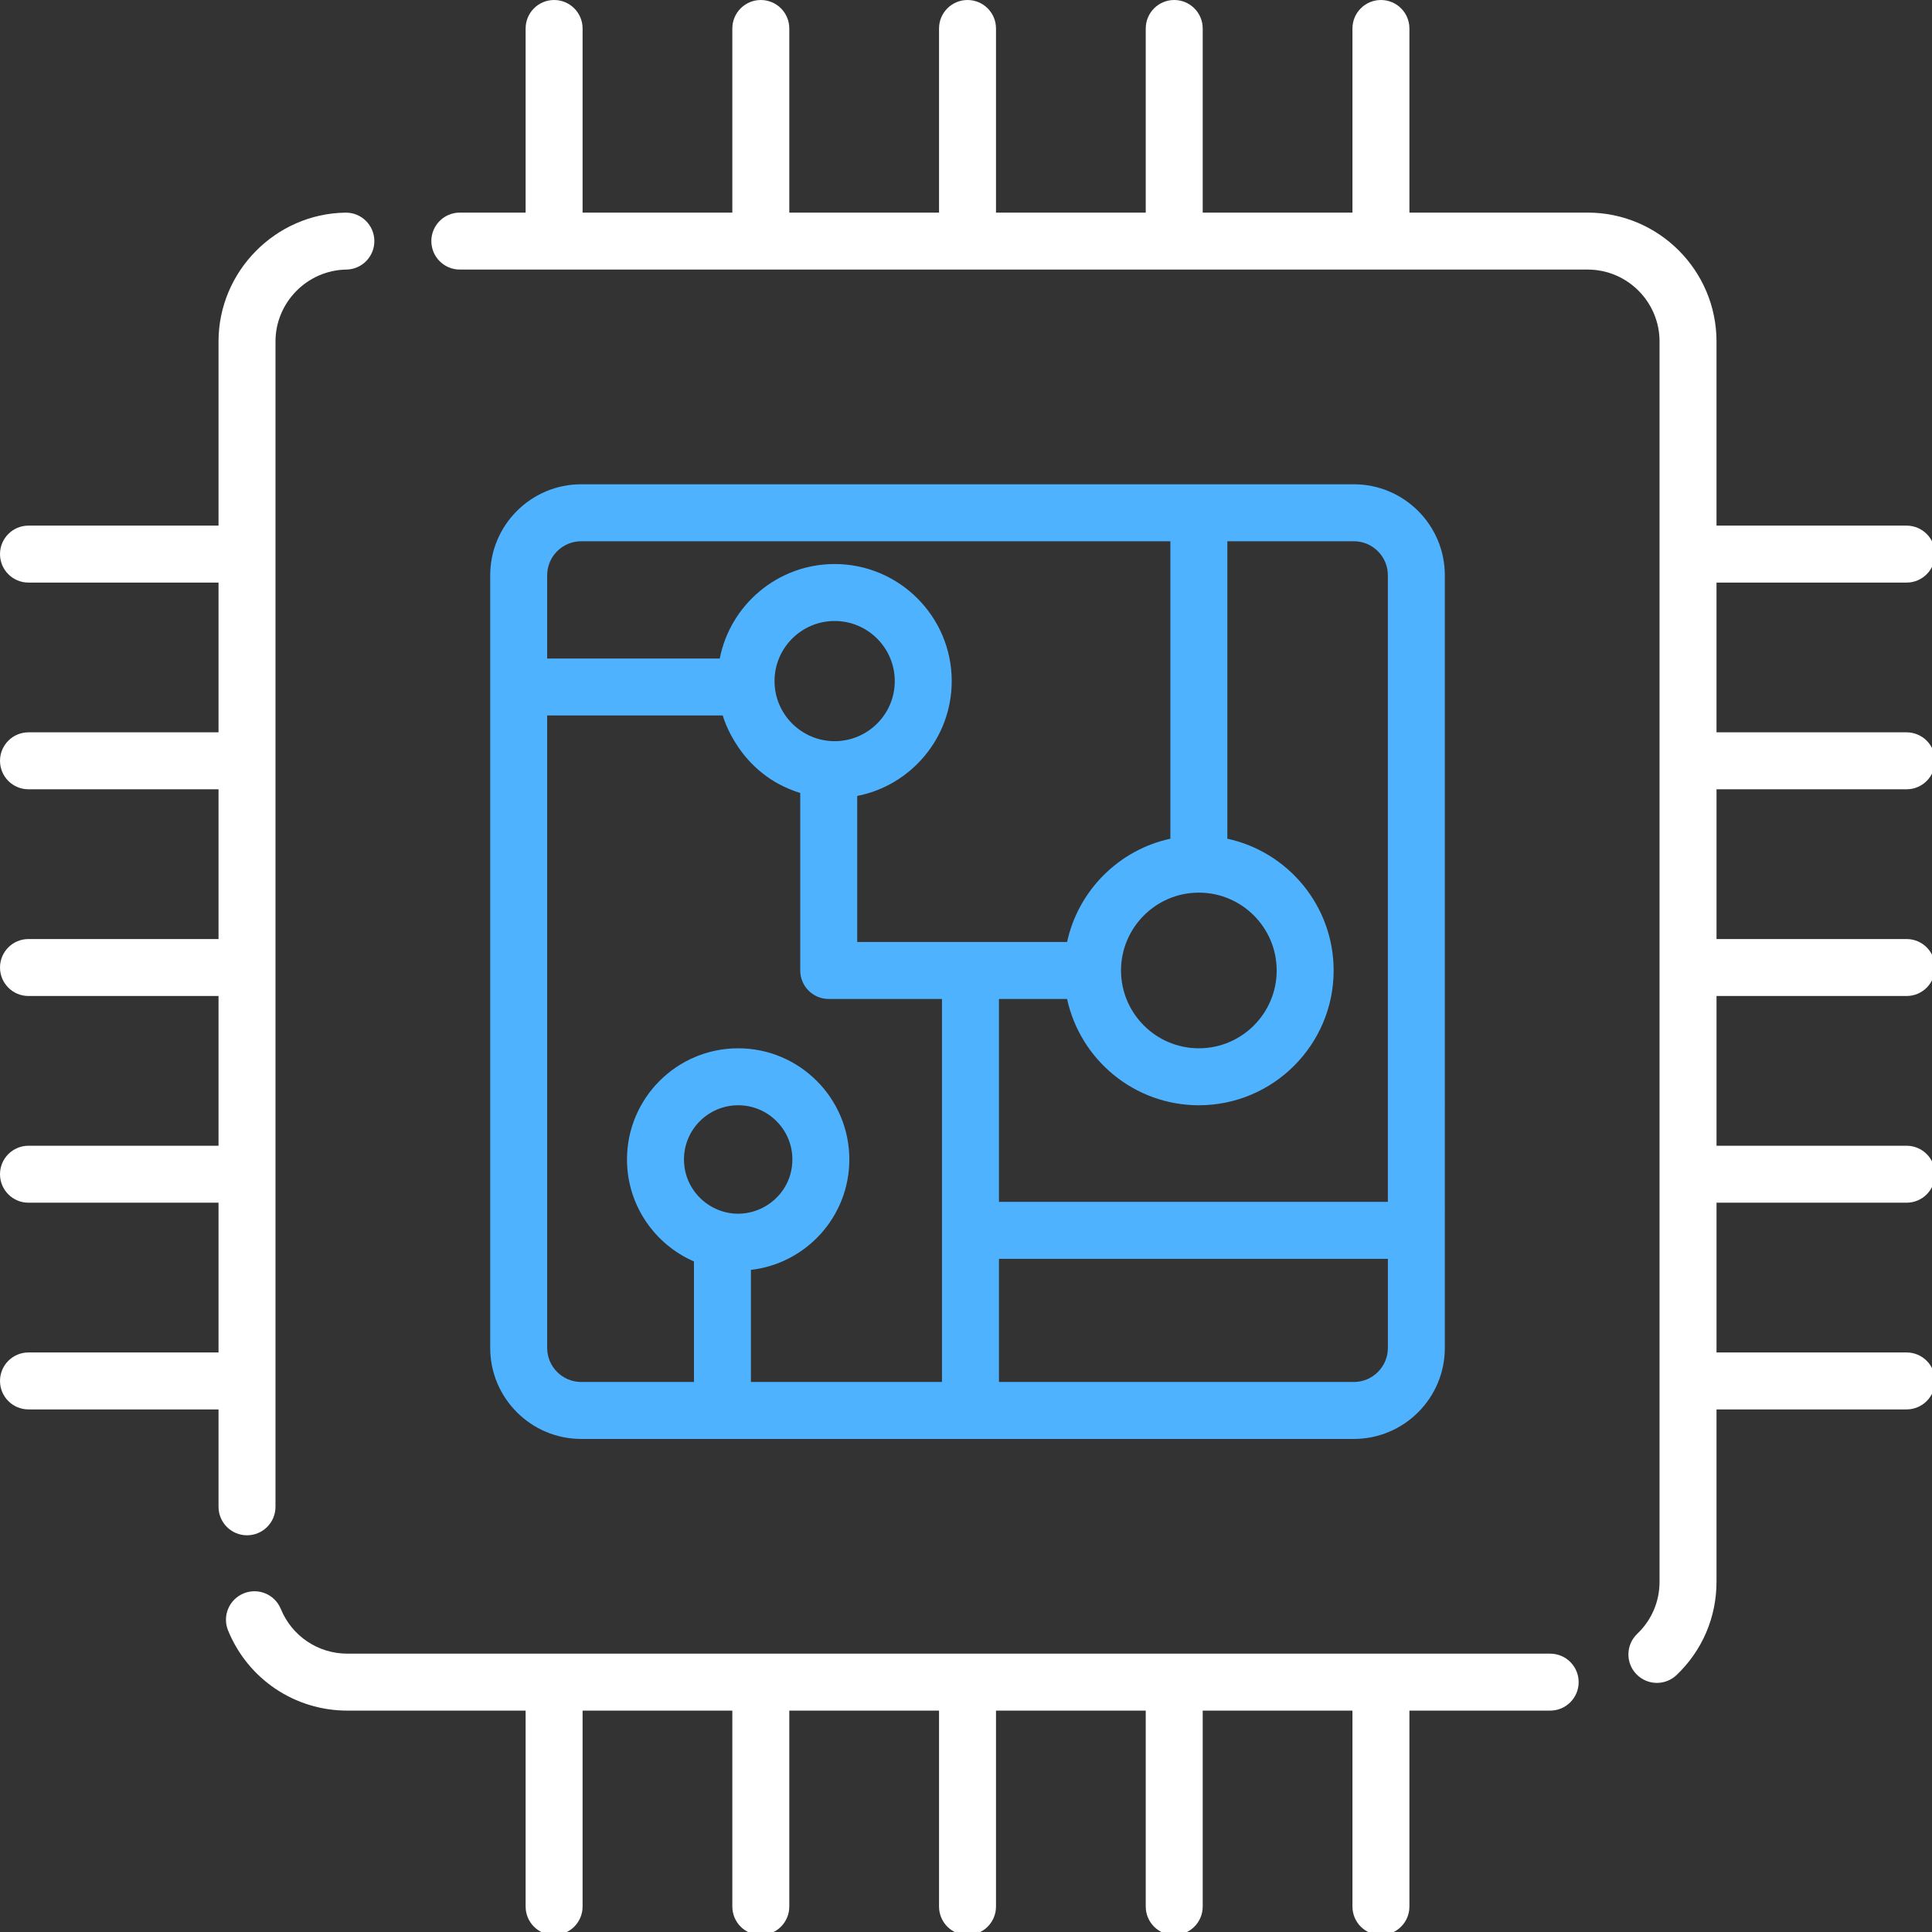
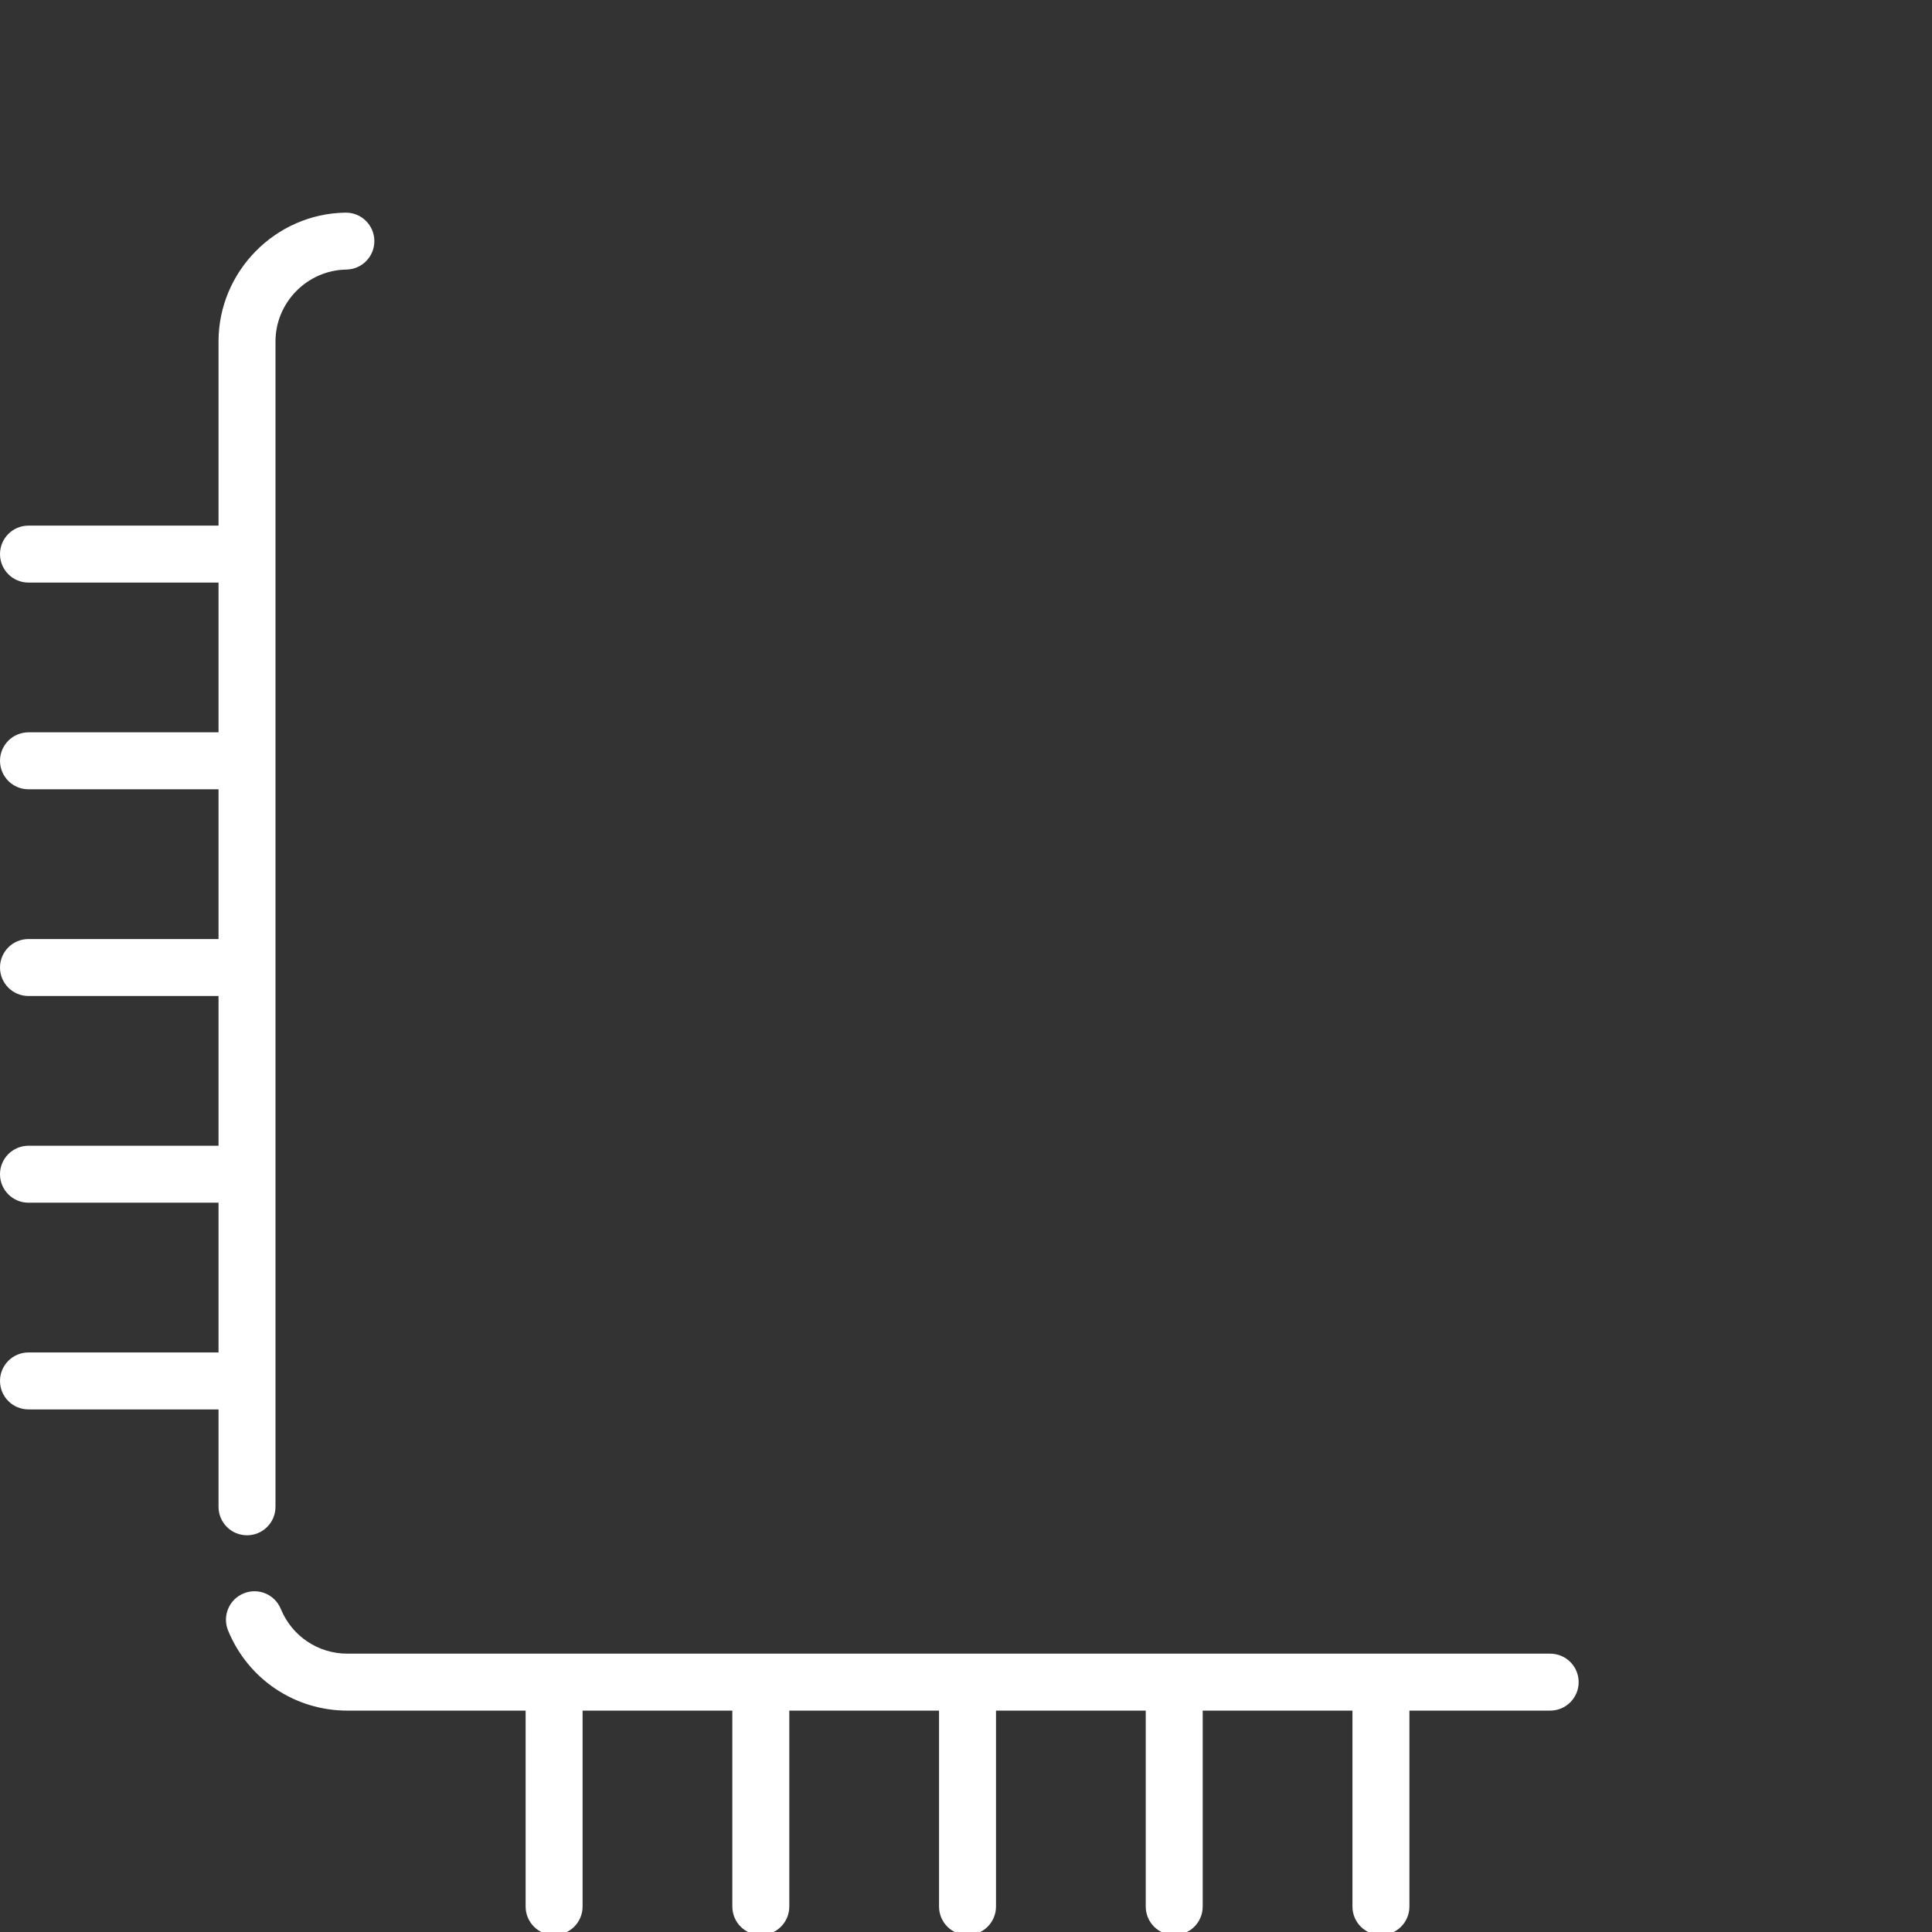
<svg xmlns="http://www.w3.org/2000/svg" xmlns:ns1="http://www.inkscape.org/namespaces/inkscape" xmlns:ns2="http://sodipodi.sourceforge.net/DTD/sodipodi-0.dtd" width="135.467mm" height="135.466mm" viewBox="0 0 135.467 135.466" version="1.1" id="svg24" ns1:version="1.0.2 (e86c870879, 2021-01-15, custom)" ns2:docname="company11_c03.svg">
  <rect x="0" y="0" width="135.467" height="135.466" fill="#333333" stroke="none" />
  <defs id="defs18" />
  <ns2:namedview id="base" pagecolor="#ffffff" bordercolor="#666666" borderopacity="1.0" ns1:pageopacity="0.0" ns1:pageshadow="2" ns1:zoom="0.98994949" ns1:cx="431.9319" ns1:cy="235.06358" ns1:document-units="mm" ns1:current-layer="layer1" ns1:document-rotation="0" showgrid="false" ns1:window-width="1920" ns1:window-height="1017" ns1:window-x="1272" ns1:window-y="-8" ns1:window-maximized="1" />
  <g ns1:label="레이어 1" ns1:groupmode="layer" id="layer1" transform="translate(6.624,-54.937)">
    <g id="g114" transform="matrix(0.265,0,0,0.265,-1.966,58.51)" />
    <g id="g116" transform="matrix(0.265,0,0,0.265,-1.966,58.51)" />
    <g id="g118" transform="matrix(0.265,0,0,0.265,-1.966,58.51)" />
    <g id="g120" transform="matrix(0.265,0,0,0.265,-1.966,58.51)" />
    <g id="g122" transform="matrix(0.265,0,0,0.265,-1.966,58.51)" />
    <g id="g124" transform="matrix(0.265,0,0,0.265,-1.966,58.51)" />
    <g id="g126" transform="matrix(0.265,0,0,0.265,-1.966,58.51)" />
    <g id="g128" transform="matrix(0.265,0,0,0.265,-1.966,58.51)" />
    <g id="g130" transform="matrix(0.265,0,0,0.265,-1.966,58.51)" />
    <g id="g132" transform="matrix(0.265,0,0,0.265,-1.966,58.51)" />
    <g id="g134" transform="matrix(0.265,0,0,0.265,-1.966,58.51)" />
    <g id="g136" transform="matrix(0.265,0,0,0.265,-1.966,58.51)" />
    <g id="g138" transform="matrix(0.265,0,0,0.265,-1.966,58.51)" />
    <g id="g140" transform="matrix(0.265,0,0,0.265,-1.966,58.51)" />
    <g id="g142" transform="matrix(0.265,0,0,0.265,-1.966,58.51)" />
    <g id="g114-2" transform="matrix(0.265,0,0,0.265,-1.699,56.907)" />
    <g id="g116-1" transform="matrix(0.265,0,0,0.265,-1.699,56.907)" />
    <g id="g118-6" transform="matrix(0.265,0,0,0.265,-1.699,56.907)" />
    <g id="g120-4" transform="matrix(0.265,0,0,0.265,-1.699,56.907)" />
    <g id="g122-5" transform="matrix(0.265,0,0,0.265,-1.699,56.907)" />
    <g id="g124-0" transform="matrix(0.265,0,0,0.265,-1.699,56.907)" />
    <g id="g126-7" transform="matrix(0.265,0,0,0.265,-1.699,56.907)" />
    <g id="g128-0" transform="matrix(0.265,0,0,0.265,-1.699,56.907)" />
    <g id="g130-1" transform="matrix(0.265,0,0,0.265,-1.699,56.907)" />
    <g id="g132-0" transform="matrix(0.265,0,0,0.265,-1.699,56.907)" />
    <g id="g134-3" transform="matrix(0.265,0,0,0.265,-1.699,56.907)" />
    <g id="g136-5" transform="matrix(0.265,0,0,0.265,-1.699,56.907)" />
    <g id="g138-7" transform="matrix(0.265,0,0,0.265,-1.699,56.907)" />
    <g id="g140-9" transform="matrix(0.265,0,0,0.265,-1.699,56.907)" />
    <g id="g142-3" transform="matrix(0.265,0,0,0.265,-1.699,56.907)" />
    <g id="g256" transform="matrix(0.265,0,0,0.265,-6.624,54.937)" style="fill:#ffffff">
      <g id="g254" style="fill:#ffffff">
        <path d="M 91.522,56.263 H 91.401 C 72.882,56.534 57.82,71.828 57.82,90.356 v 48.72 H 7.536 c -4.162,0 -7.536,3.374 -7.536,7.536 0,4.162 3.374,7.536 7.536,7.536 H 57.821 V 193.77 H 7.536 c -4.162,0 -7.536,3.374 -7.536,7.536 0,4.162 3.374,7.536 7.536,7.536 h 50.285 v 39.621 H 7.536 C 3.374,248.464 0,251.838 0,256 c 0,4.162 3.374,7.536 7.536,7.536 h 50.285 v 39.621 H 7.536 c -4.162,0 -7.536,3.374 -7.536,7.536 0,4.162 3.374,7.536 7.536,7.536 h 50.285 v 39.622 H 7.536 c -4.162,0 -7.536,3.374 -7.536,7.536 0,4.162 3.374,7.536 7.536,7.536 h 50.285 v 25.77 c 0,4.16 3.376,7.536 7.536,7.536 4.16,0 7.536,-3.376 7.536,-7.536 V 90.357 c 0,-10.34 8.4,-18.87 18.74,-19.031 4.16,-0.06 7.486,-3.477 7.416,-7.647 -0.061,-4.12 -3.417,-7.416 -7.527,-7.416 z" id="path252" style="fill:#ffffff" />
      </g>
    </g>
    <g id="g262" transform="matrix(0.265,0,0,0.265,-6.624,54.937)" style="fill:#ffffff">
      <g id="g260" style="fill:#ffffff">
        <path d="M 410.168,437.549 H 91.924 c -7.767,0 -14.68,-4.642 -17.624,-11.827 -1.578,-3.858 -5.969,-5.697 -9.827,-4.12 -3.859,1.578 -5.697,5.979 -4.12,9.827 5.265,12.872 17.655,21.191 31.571,21.191 h 47.153 v 51.842 c 0,4.162 3.374,7.536 7.536,7.536 4.162,0 7.536,-3.374 7.536,-7.536 V 452.62 h 39.622 v 51.842 c 0,4.162 3.374,7.536 7.536,7.536 4.162,0 7.536,-3.374 7.536,-7.536 V 452.62 h 39.621 v 51.842 c 0,4.162 3.374,7.536 7.536,7.536 4.162,0 7.536,-3.374 7.536,-7.536 V 452.62 h 39.621 v 51.842 c 0,4.162 3.374,7.536 7.536,7.536 4.162,0 7.536,-3.374 7.536,-7.536 V 452.62 h 39.622 v 51.842 c 0,4.162 3.374,7.536 7.536,7.536 4.162,0 7.536,-3.374 7.536,-7.536 V 452.62 h 37.245 c 4.16,0 7.536,-3.376 7.536,-7.536 0,-4.168 -3.376,-7.535 -7.536,-7.535 z" id="path258" style="fill:#ffffff" />
      </g>
    </g>
    <g id="g268" transform="matrix(0.265,0,0,0.265,-6.624,54.937)" style="fill:#4fb2ff">
      <g id="g266" style="fill:#4fb2ff">
-         <path d="M 358.209,128.138 H 153.791 c -13.284,0 -24.085,10.802 -24.085,24.085 v 204.429 c 0,13.284 10.802,24.085 24.085,24.085 H 358.21 c 13.284,0 24.085,-10.802 24.085,-24.085 V 152.223 c 0,-13.284 -10.802,-24.085 -24.086,-24.085 z m -213.432,24.085 c 0,-4.974 4.039,-9.013 9.013,-9.013 h 155.885 v 78.707 c -13.624,2.944 -24.386,13.706 -27.329,27.331 H 226.81 v -38.645 c 14.238,-2.783 25.01,-15.354 25.01,-30.396 0,-17.072 -13.897,-30.968 -30.978,-30.968 -15.042,0 -27.611,10.771 -30.396,24.999 h -45.669 z m 172.436,83.962 c 11.354,0 20.589,9.244 20.589,20.599 0,11.355 -9.234,20.589 -20.589,20.589 -11.436,0 -20.599,-9.325 -20.599,-20.589 0.001,-11.285 9.189,-20.599 20.599,-20.599 z m -96.371,-40.072 c -8.715,0 -15.906,-7.088 -15.906,-15.906 0,-8.762 7.134,-15.896 15.906,-15.896 8.772,0 15.906,7.134 15.906,15.896 0,8.848 -7.204,15.906 -15.906,15.906 z m -32.546,123.17 c -4.371,-2.452 -7.325,-7.144 -7.325,-12.5 0,-7.908 6.441,-14.339 14.349,-14.339 7.908,0 14.339,6.431 14.339,14.339 -0.001,10.958 -11.853,17.876 -21.363,12.5 z m 60.95,46.382 h -50.56 v -29.662 c 14.64,-1.668 26.045,-14.138 26.045,-29.22 0,-16.218 -13.193,-29.411 -29.411,-29.411 -16.228,0 -29.421,13.193 -29.421,29.411 0,12.058 7.295,22.458 17.715,26.989 v 31.893 h -29.823 c -4.974,0 -9.013,-4.049 -9.013,-9.013 V 189.31 h 46.452 c 0.064,0.104 4.114,15.471 20.508,20.509 v 46.965 c 0,4.16 3.376,7.536 7.536,7.536 h 29.972 z m 117.977,-9.013 c 0,4.964 -4.039,9.013 -9.013,9.013 h -93.892 v -32.59 h 102.905 z m 0,-38.649 H 264.318 V 264.32 h 18.028 c 3.467,16.057 17.785,28.125 34.867,28.125 19.664,0 35.661,-15.997 35.661,-35.661 0,-17.082 -12.068,-31.4 -28.125,-34.867 0,0 -0.001,0 -0.002,0 V 143.21 h 33.462 c 4.974,0 9.013,4.039 9.013,9.013 v 165.78 z" id="path264" style="fill:#4fb2ff" />
-       </g>
+         </g>
    </g>
    <g id="g274" transform="matrix(0.265,0,0,0.265,-6.624,54.937)" style="fill:#ffffff">
      <g id="g272" style="fill:#ffffff">
-         <path d="m 504.464,208.843 c 4.162,0 7.536,-3.374 7.536,-7.536 0,-4.162 -3.374,-7.536 -7.536,-7.536 h -50.285 v -39.622 h 50.285 c 4.162,0 7.536,-3.374 7.536,-7.536 0,-4.162 -3.374,-7.536 -7.536,-7.536 h -50.285 v -48.72 c 0,-18.8 -15.293,-34.103 -34.103,-34.103 H 372.923 V 7.536 C 372.923,3.374 369.549,0 365.387,0 c -4.162,0 -7.536,3.374 -7.536,7.536 V 56.253 H 318.229 V 7.536 C 318.229,3.374 314.855,0 310.693,0 c -4.162,0 -7.536,3.374 -7.536,7.536 V 56.253 H 263.536 V 7.536 C 263.536,3.374 260.162,0 256,0 c -4.162,0 -7.536,3.374 -7.536,7.536 V 56.253 H 208.843 V 7.536 C 208.843,3.374 205.469,0 201.307,0 c -4.162,0 -7.536,3.374 -7.536,7.536 V 56.253 H 154.149 V 7.536 C 154.149,3.374 150.775,0 146.613,0 c -4.162,0 -7.536,3.374 -7.536,7.536 v 48.717 h -17.41 c -4.17,0 -7.536,3.376 -7.536,7.536 0,4.16 3.366,7.536 7.536,7.536 39.477,0 266.815,0 298.409,0 10.5,0 19.031,8.541 19.031,19.031 v 328.162 c 0,5.255 -2.09,10.149 -5.898,13.776 -3.014,2.874 -3.135,7.647 -0.261,10.651 1.487,1.557 3.467,2.341 5.456,2.341 1.869,0 3.738,-0.693 5.205,-2.08 6.813,-6.501 10.571,-15.273 10.571,-24.688 v -45.595 h 50.285 c 4.162,0 7.536,-3.374 7.536,-7.536 0,-4.162 -3.374,-7.536 -7.536,-7.536 H 454.18 v -39.622 h 50.285 c 4.162,0 7.536,-3.374 7.536,-7.536 0,-4.162 -3.374,-7.536 -7.536,-7.536 H 454.18 v -39.621 h 50.285 c 4.162,0 7.536,-3.374 7.536,-7.536 0,-4.162 -3.374,-7.536 -7.536,-7.536 H 454.18 v -39.621 z" id="path270" style="fill:#ffffff" />
-       </g>
+         </g>
    </g>
    <g id="g276" transform="matrix(0.265,0,0,0.265,-6.624,54.937)" />
    <g id="g278" transform="matrix(0.265,0,0,0.265,-6.624,54.937)" />
    <g id="g280" transform="matrix(0.265,0,0,0.265,-6.624,54.937)" />
    <g id="g282" transform="matrix(0.265,0,0,0.265,-6.624,54.937)" />
    <g id="g284" transform="matrix(0.265,0,0,0.265,-6.624,54.937)" />
    <g id="g286" transform="matrix(0.265,0,0,0.265,-6.624,54.937)" />
    <g id="g288" transform="matrix(0.265,0,0,0.265,-6.624,54.937)" />
    <g id="g290" transform="matrix(0.265,0,0,0.265,-6.624,54.937)" />
    <g id="g292" transform="matrix(0.265,0,0,0.265,-6.624,54.937)" />
    <g id="g294" transform="matrix(0.265,0,0,0.265,-6.624,54.937)" />
    <g id="g296" transform="matrix(0.265,0,0,0.265,-6.624,54.937)" />
    <g id="g298" transform="matrix(0.265,0,0,0.265,-6.624,54.937)" />
    <g id="g300" transform="matrix(0.265,0,0,0.265,-6.624,54.937)" />
    <g id="g302" transform="matrix(0.265,0,0,0.265,-6.624,54.937)" />
    <g id="g304" transform="matrix(0.265,0,0,0.265,-6.624,54.937)" />
  </g>
</svg>